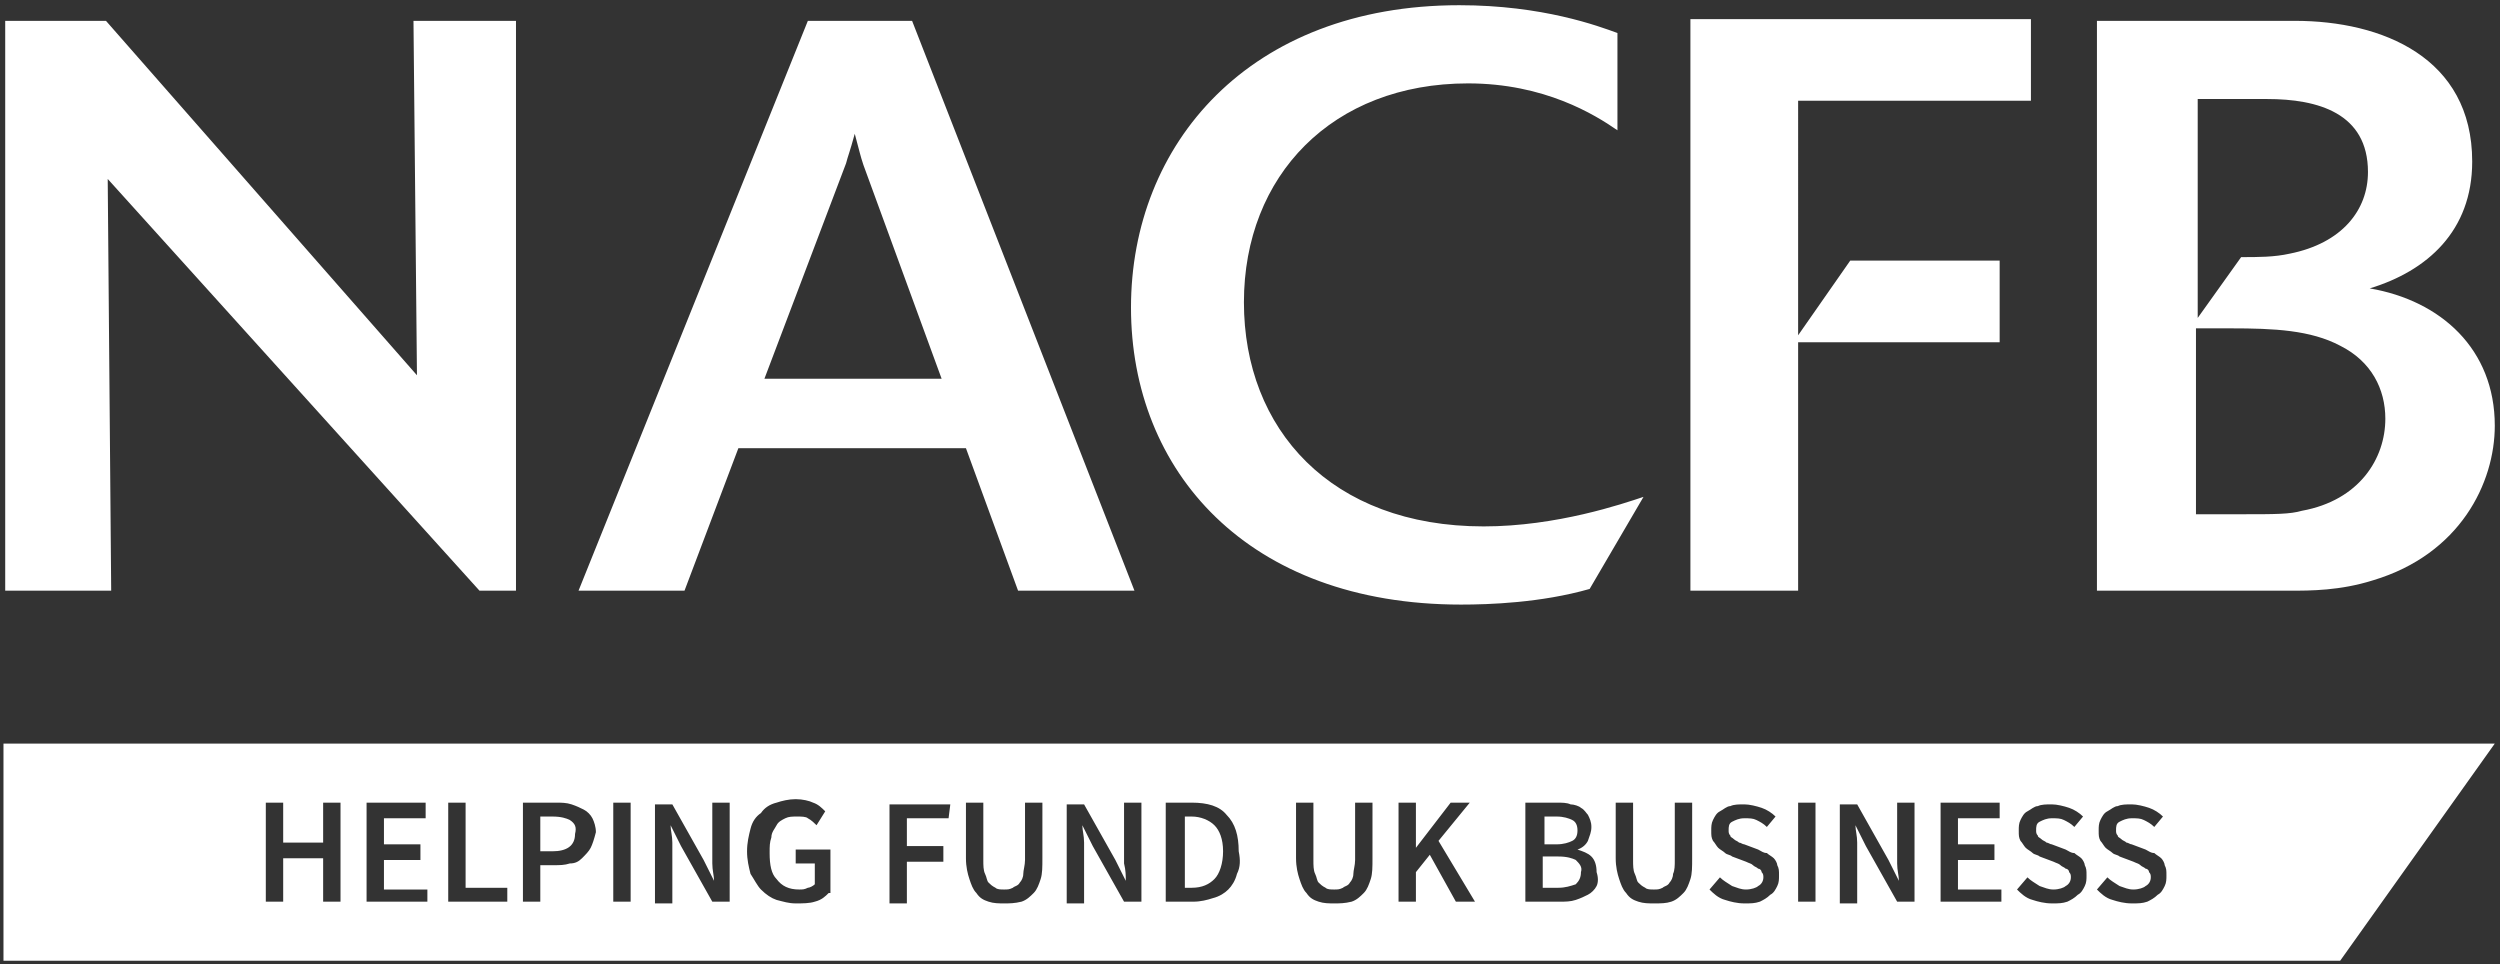
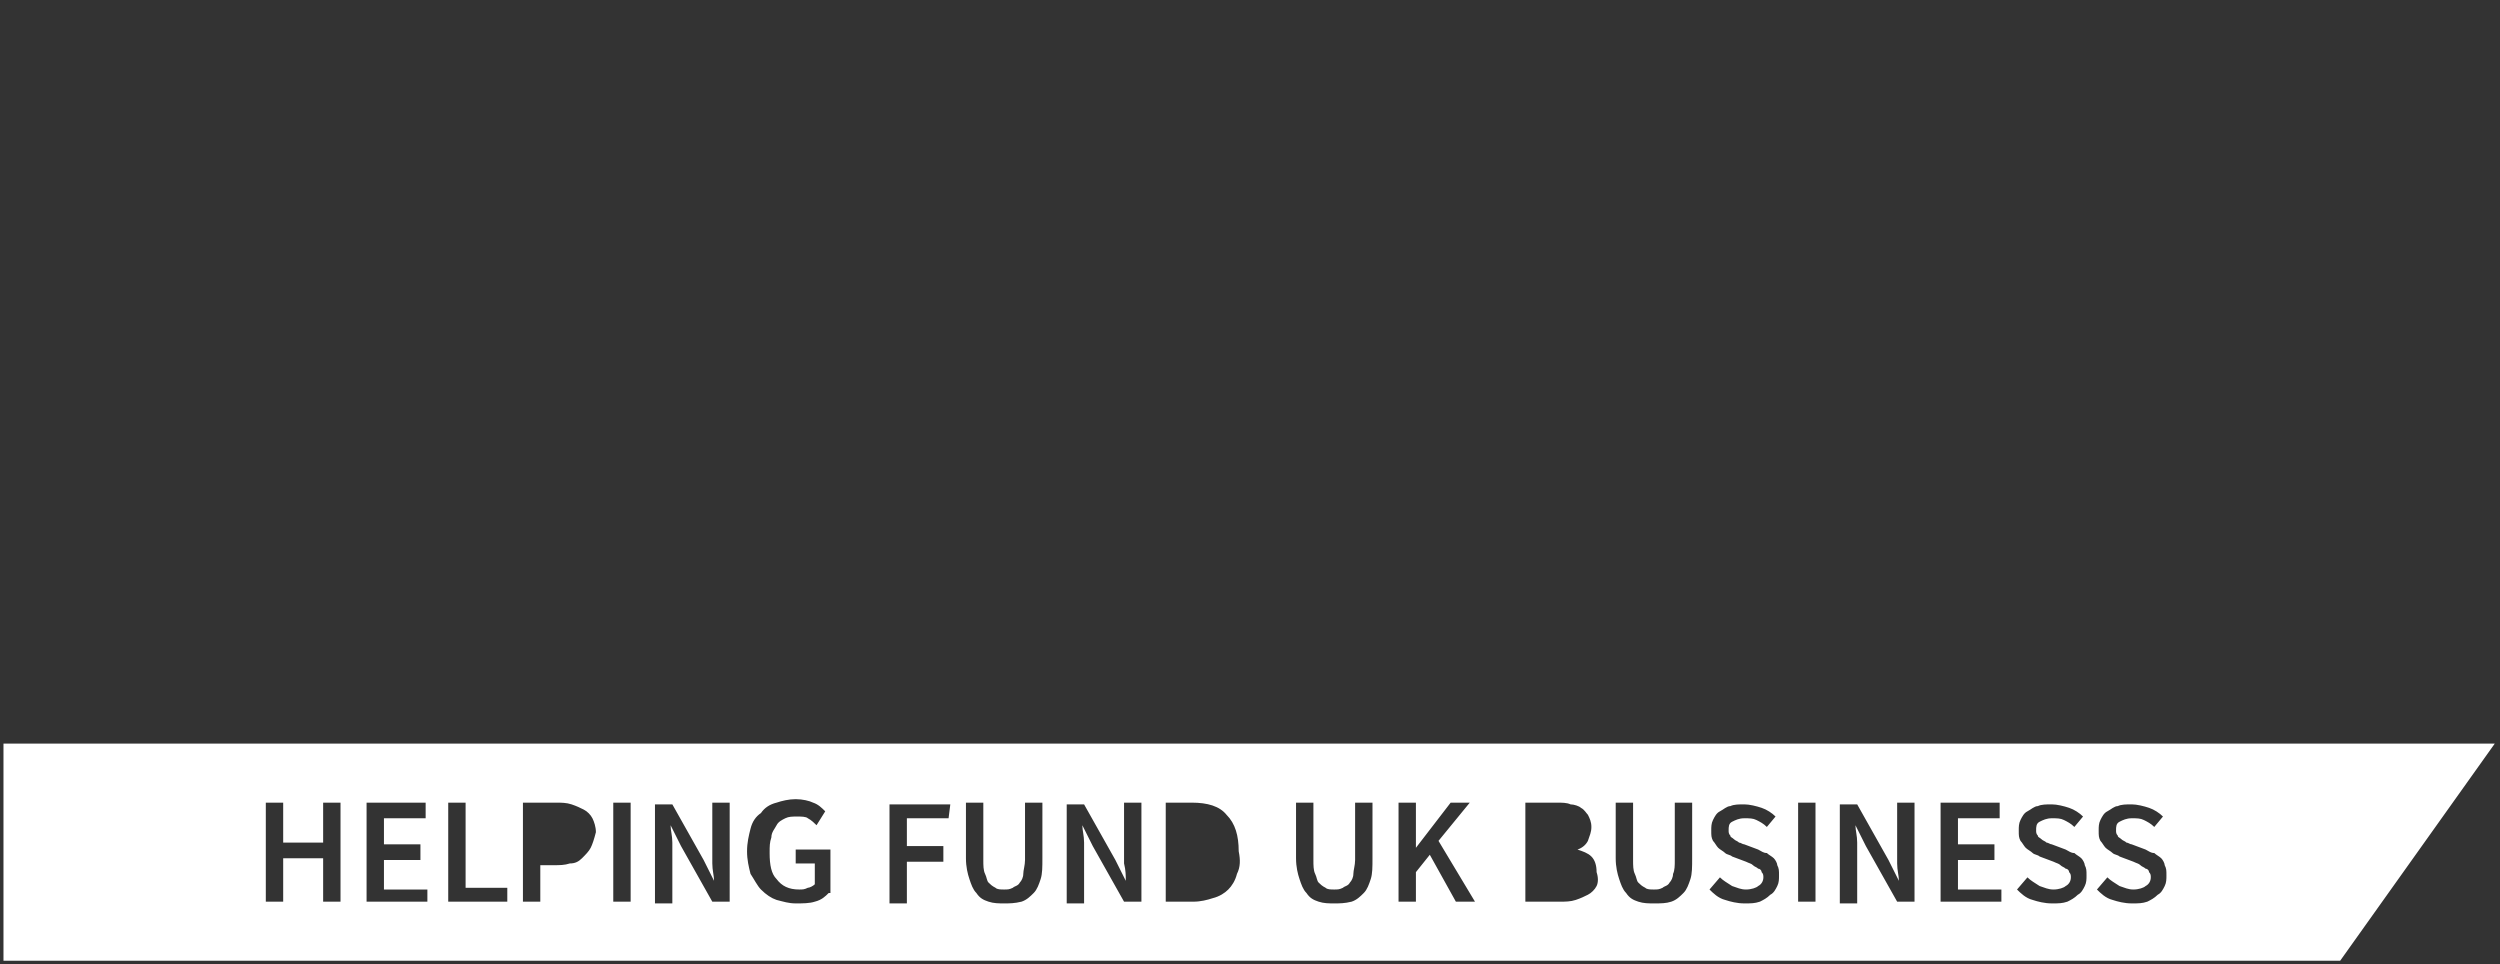
<svg xmlns="http://www.w3.org/2000/svg" version="1.1" id="Layer_1" x="0px" y="0px" viewBox="0 0 143.9 55.5" style="enable-background:new 0 0 143.9 55.5;" xml:space="preserve">
  <rect x="0" y="0" width="143.9" height="55.5" fill="#333333" stroke="none" />
  <style type="text/css">
	.st0{fill:#FFFFFF;}
</style>
-   <path class="st0" d="M23.8,1.2L24,21.6L6.1,1.2H0.3V34h6.1L6.2,10.3L27.6,34h2.1V1.2H23.8z M65.3,34h-6.7l-3-8.2H42.5L39.4,34h-6.1  L46.5,1.2h6L65.3,34z M54.2,21.8L49.7,9.5c-0.2-0.6-0.2-0.7-0.5-1.8c-0.3,1.1-0.4,1.3-0.5,1.7L44,21.8H54.2z M91.5,33.9  c-2.8,0.8-5.8,0.9-7.4,0.9c-12.3,0-19-7.7-19-17.1S71.9,0.3,84,0.3c4.8,0,8,1.2,9.1,1.6v5.6c-1.3-0.9-4.2-2.7-8.6-2.7  c-7.8,0-12.9,5.3-12.9,12.6s5,12.9,13.8,12.9c4.2,0,8-1.3,9.2-1.7L91.5,33.9z M120.6,1.2h11.5c5,0,10.2,2.1,10.2,8.1  c0,4-2.6,6.3-5.9,7.3c4.1,0.7,7.2,3.5,7.2,7.9c0,3.3-2,7.4-7,8.9c-1.9,0.6-3.6,0.6-4.8,0.6h-11.1V1.2H120.6z M126.5,18.3l2.5-3.5  c1,0,1.9,0,2.8-0.2c3-0.6,4.5-2.5,4.5-4.7c0-3.4-2.9-4.2-5.8-4.2h-4C126.5,5.7,126.5,18.3,126.5,18.3z M126.5,29.6h2.5  c2,0,2.8,0,3.5-0.2c3.3-0.6,4.8-3,4.8-5.3c0-1.7-0.8-3.3-2.6-4.2c-1.7-0.9-3.8-1-6.3-1h-2v10.7H126.5z M116.9,5.8V1.1H97.3V34h6.2  V19.7h11.6V15h-8.6l-3,4.3V5.8H116.9z M68.6,47h-0.4v4.1h0.4c0.6,0,1-0.2,1.3-0.5s0.5-0.9,0.5-1.6c0-0.7-0.2-1.2-0.5-1.5  S69.1,47,68.6,47 M90.5,48.4c0.2-0.1,0.3-0.3,0.3-0.6s-0.1-0.5-0.3-0.6C90.3,47.1,90,47,89.6,47h-0.7v1.6h0.7  C90,48.6,90.3,48.5,90.5,48.4 M32.8,47.2c-0.2-0.1-0.5-0.2-1-0.2h-0.7v2h0.7c0.8,0,1.3-0.3,1.3-1C33.2,47.6,33.1,47.4,32.8,47.2   M90.7,49.5c-0.2-0.1-0.5-0.2-1-0.2h-0.9v1.8h0.9c0.4,0,0.7-0.1,1-0.2c0.2-0.2,0.3-0.4,0.3-0.7C91.1,49.9,90.9,49.7,90.7,49.5" />
  <path class="st0" d="M0.2,42.8v12.5h134.5l8.9-12.5H0.2z M19.6,51.9h-1v-2.5h-2.3v2.5h-1v-5.7h1v2.3h2.3v-2.3h1V51.9z M24.6,51.9  h-3.5v-5.7h3.4v0.9h-2.4v1.5h2.1v0.9h-2.1v1.7h2.5C24.6,51.2,24.6,51.9,24.6,51.9z M29.2,51.9h-3.4v-5.7h1v4.9h2.4V51.9z M34,48.8  c-0.1,0.2-0.3,0.4-0.5,0.6c-0.2,0.2-0.4,0.3-0.7,0.3c-0.3,0.1-0.6,0.1-0.9,0.1h-0.8v2.1h-1v-5.7H32c0.3,0,0.6,0,0.9,0.1  c0.3,0.1,0.5,0.2,0.7,0.3s0.4,0.3,0.5,0.5s0.2,0.5,0.2,0.8C34.2,48.3,34.1,48.6,34,48.8 M36.3,51.9h-1v-5.7h1V51.9z M42,51.9h-1  l-1.8-3.2l-0.6-1.2c0,0.3,0.1,0.6,0.1,1V52h-1v-5.7h1l1.8,3.2l0.6,1.2c0-0.3-0.1-0.6-0.1-1v-3.5h1C42,46.2,42,51.9,42,51.9z   M47.7,51.4c-0.2,0.2-0.4,0.4-0.8,0.5C46.6,52,46.2,52,45.8,52c-0.4,0-0.7-0.1-1.1-0.2c-0.3-0.1-0.6-0.3-0.9-0.6  c-0.2-0.2-0.4-0.6-0.6-0.9C43.1,49.9,43,49.5,43,49s0.1-0.9,0.2-1.3s0.3-0.7,0.6-0.9c0.2-0.3,0.5-0.5,0.9-0.6  c0.3-0.1,0.7-0.2,1.1-0.2c0.4,0,0.8,0.1,1,0.2c0.3,0.1,0.5,0.3,0.7,0.5L47,47.5c-0.1-0.1-0.3-0.3-0.5-0.4C46.4,47,46.1,47,45.9,47  c-0.3,0-0.5,0-0.7,0.1s-0.4,0.2-0.5,0.4s-0.3,0.4-0.3,0.7c-0.1,0.3-0.1,0.5-0.1,0.9c0,0.7,0.1,1.2,0.4,1.5c0.3,0.4,0.7,0.6,1.3,0.6  c0.2,0,0.3,0,0.5-0.1c0.1,0,0.3-0.1,0.4-0.2v-1.2h-1.1v-0.8h2v2.5H47.7z M54.6,47.1h-2.4v1.6h2.1v0.9h-2.1V52h-1v-5.7h3.5L54.6,47.1  L54.6,47.1z M60,49.4c0,0.5,0,0.9-0.1,1.2s-0.2,0.6-0.4,0.8s-0.4,0.4-0.7,0.5c-0.4,0.1-0.7,0.1-1,0.1s-0.6,0-0.9-0.1  c-0.3-0.1-0.5-0.2-0.7-0.5c-0.2-0.2-0.3-0.5-0.4-0.8c-0.1-0.3-0.2-0.7-0.2-1.2v-3.2h1v3.3c0,0.3,0,0.6,0.1,0.8s0.1,0.4,0.2,0.5  c0.1,0.1,0.2,0.2,0.4,0.3c0.1,0.1,0.3,0.1,0.5,0.1s0.3,0,0.5-0.1c0.1-0.1,0.3-0.1,0.4-0.3c0.1-0.1,0.2-0.3,0.2-0.5s0.1-0.5,0.1-0.8  v-3.3h1C60,46.2,60,49.4,60,49.4z M65.7,51.9h-1l-1.8-3.2l-0.6-1.2c0,0.3,0.1,0.6,0.1,1V52h-1v-5.7h1l1.8,3.2l0.6,1.2  c0-0.3,0-0.6-0.1-1v-3.5h1C65.7,46.2,65.7,51.9,65.7,51.9z M71.2,50.3c-0.1,0.4-0.3,0.7-0.5,0.9s-0.5,0.4-0.9,0.5  c-0.3,0.1-0.7,0.2-1.1,0.2h-1.6v-5.7h1.5c0.9,0,1.6,0.2,2,0.7c0.5,0.5,0.7,1.2,0.7,2.1C71.4,49.5,71.4,49.9,71.2,50.3 M79,49.4  c0,0.5,0,0.9-0.1,1.2s-0.2,0.6-0.4,0.8c-0.2,0.2-0.4,0.4-0.7,0.5c-0.4,0.1-0.7,0.1-1,0.1s-0.6,0-0.9-0.1s-0.5-0.2-0.7-0.5  c-0.2-0.2-0.3-0.5-0.4-0.8s-0.2-0.7-0.2-1.2v-3.2h1v3.3c0,0.3,0,0.6,0.1,0.8s0.1,0.4,0.2,0.5s0.2,0.2,0.4,0.3  c0.1,0.1,0.3,0.1,0.5,0.1s0.3,0,0.5-0.1c0.1-0.1,0.3-0.1,0.4-0.3c0.1-0.1,0.2-0.3,0.2-0.5s0.1-0.5,0.1-0.8v-3.3h1V49.4z M83.8,51.9  l-1.5-2.7l-0.8,1v1.7h-1v-5.7h1v2.6l2-2.6h1.1l-1.8,2.2l2.1,3.5C84.9,51.9,83.8,51.9,83.8,51.9z M91.9,51c-0.1,0.2-0.3,0.4-0.5,0.5  s-0.4,0.2-0.7,0.3c-0.3,0.1-0.6,0.1-0.9,0.1h-2v-5.7h1.8c0.3,0,0.6,0,0.8,0.1c0.2,0,0.5,0.1,0.6,0.2c0.2,0.1,0.3,0.3,0.4,0.4  c0.1,0.2,0.2,0.4,0.2,0.7s-0.1,0.5-0.2,0.8c-0.1,0.2-0.3,0.4-0.6,0.5c0.3,0.1,0.6,0.2,0.8,0.4c0.2,0.2,0.3,0.5,0.3,0.9  C92,50.5,92,50.8,91.9,51 M97.4,49.4c0,0.5,0,0.9-0.1,1.2s-0.2,0.6-0.4,0.8c-0.2,0.2-0.4,0.4-0.7,0.5c-0.3,0.1-0.6,0.1-1,0.1  c-0.3,0-0.6,0-0.9-0.1s-0.5-0.2-0.7-0.5c-0.2-0.2-0.3-0.5-0.4-0.8S93,49.9,93,49.4v-3.2h1v3.3c0,0.3,0,0.6,0.1,0.8s0.1,0.4,0.2,0.5  s0.2,0.2,0.4,0.3c0.1,0.1,0.3,0.1,0.5,0.1s0.3,0,0.5-0.1c0.1-0.1,0.3-0.1,0.4-0.3c0.1-0.1,0.2-0.3,0.2-0.5c0.1-0.2,0.1-0.5,0.1-0.8  v-3.3h1V49.4z M102.3,51c-0.1,0.2-0.2,0.4-0.4,0.5c-0.2,0.2-0.4,0.3-0.6,0.4c-0.3,0.1-0.5,0.1-0.9,0.1s-0.8-0.1-1.1-0.2  c-0.4-0.1-0.7-0.4-0.9-0.6l0.6-0.7c0.2,0.2,0.4,0.3,0.7,0.5c0.3,0.1,0.5,0.2,0.8,0.2s0.6-0.1,0.7-0.2c0.2-0.1,0.3-0.3,0.3-0.5  c0-0.1,0-0.2-0.1-0.3c0-0.1-0.1-0.2-0.2-0.2c-0.1-0.1-0.2-0.1-0.3-0.2c-0.1-0.1-0.2-0.1-0.4-0.2l-0.8-0.3c-0.1-0.1-0.3-0.1-0.4-0.2  s-0.3-0.2-0.4-0.3s-0.2-0.3-0.3-0.4c-0.1-0.2-0.1-0.3-0.1-0.6c0-0.2,0-0.4,0.1-0.6c0.1-0.2,0.2-0.4,0.4-0.5c0.2-0.1,0.4-0.3,0.6-0.3  c0.2-0.1,0.5-0.1,0.8-0.1s0.7,0.1,1,0.2c0.3,0.1,0.6,0.3,0.8,0.5l-0.5,0.6c-0.2-0.2-0.4-0.3-0.6-0.4c-0.2-0.1-0.4-0.1-0.7-0.1  c-0.3,0-0.5,0.1-0.7,0.2c-0.2,0.1-0.2,0.3-0.2,0.5c0,0.1,0,0.2,0.1,0.3c0,0.1,0.1,0.1,0.2,0.2s0.2,0.1,0.3,0.2  c0.1,0,0.2,0.1,0.3,0.1l0.8,0.3c0.2,0.1,0.3,0.2,0.5,0.2c0.1,0.1,0.3,0.2,0.4,0.3s0.2,0.3,0.2,0.4c0.1,0.2,0.1,0.3,0.1,0.6  C102.4,50.6,102.4,50.8,102.3,51 M104.5,51.9h-1v-5.7h1V51.9z M110.2,51.9h-1l-1.8-3.2l-0.6-1.2c0,0.3,0.1,0.6,0.1,1V52h-1v-5.7h1  l1.8,3.2l0.6,1.2c0-0.3-0.1-0.6-0.1-1v-3.5h1C110.2,46.2,110.2,51.9,110.2,51.9z M115.2,51.9h-3.5v-5.7h3.4v0.9h-2.4v1.5h2.1v0.9  h-2.1v1.7h2.5C115.2,51.2,115.2,51.9,115.2,51.9z M120,51c-0.1,0.2-0.2,0.4-0.4,0.5c-0.2,0.2-0.4,0.3-0.6,0.4  c-0.3,0.1-0.5,0.1-0.9,0.1s-0.8-0.1-1.1-0.2c-0.4-0.1-0.7-0.4-0.9-0.6l0.6-0.7c0.2,0.2,0.4,0.3,0.7,0.5c0.3,0.1,0.5,0.2,0.8,0.2  s0.6-0.1,0.7-0.2c0.2-0.1,0.3-0.3,0.3-0.5c0-0.1,0-0.2-0.1-0.3c0-0.1-0.1-0.2-0.2-0.2c-0.1-0.1-0.2-0.1-0.3-0.2  c-0.1-0.1-0.2-0.1-0.4-0.2l-0.8-0.3c-0.1-0.1-0.3-0.1-0.4-0.2c-0.1-0.1-0.3-0.2-0.4-0.3s-0.2-0.3-0.3-0.4c-0.1-0.2-0.1-0.3-0.1-0.6  c0-0.2,0-0.4,0.1-0.6c0.1-0.2,0.2-0.4,0.4-0.5c0.2-0.1,0.4-0.3,0.6-0.3c0.2-0.1,0.5-0.1,0.8-0.1s0.7,0.1,1,0.2  c0.3,0.1,0.6,0.3,0.8,0.5l-0.5,0.6c-0.2-0.2-0.4-0.3-0.6-0.4c-0.2-0.1-0.4-0.1-0.7-0.1c-0.3,0-0.5,0.1-0.7,0.2  c-0.2,0.1-0.2,0.3-0.2,0.5c0,0.1,0,0.2,0.1,0.3c0,0.1,0.1,0.1,0.2,0.2s0.2,0.1,0.3,0.2c0.1,0,0.2,0.1,0.3,0.1l0.8,0.3  c0.2,0.1,0.3,0.2,0.5,0.2c0.1,0.1,0.3,0.2,0.4,0.3s0.2,0.3,0.2,0.4c0.1,0.2,0.1,0.3,0.1,0.6C120.1,50.6,120.1,50.8,120,51 M124.6,51  c-0.1,0.2-0.2,0.4-0.4,0.5c-0.2,0.2-0.4,0.3-0.6,0.4c-0.3,0.1-0.5,0.1-0.9,0.1s-0.8-0.1-1.1-0.2c-0.4-0.1-0.7-0.4-0.9-0.6l0.6-0.7  c0.2,0.2,0.4,0.3,0.7,0.5c0.3,0.1,0.5,0.2,0.8,0.2s0.6-0.1,0.7-0.2c0.2-0.1,0.3-0.3,0.3-0.5c0-0.1,0-0.2-0.1-0.3  c0-0.1-0.1-0.2-0.2-0.2c-0.1-0.1-0.2-0.1-0.3-0.2c-0.1-0.1-0.2-0.1-0.4-0.2l-0.8-0.3c-0.1-0.1-0.3-0.1-0.4-0.2s-0.3-0.2-0.4-0.3  s-0.2-0.3-0.3-0.4c-0.1-0.2-0.1-0.3-0.1-0.6c0-0.2,0-0.4,0.1-0.6c0.1-0.2,0.2-0.4,0.4-0.5c0.2-0.1,0.4-0.3,0.6-0.3  c0.2-0.1,0.5-0.1,0.8-0.1s0.7,0.1,1,0.2c0.3,0.1,0.6,0.3,0.8,0.5l-0.5,0.6c-0.2-0.2-0.4-0.3-0.6-0.4c-0.2-0.1-0.4-0.1-0.7-0.1  c-0.3,0-0.5,0.1-0.7,0.2c-0.2,0.1-0.2,0.3-0.2,0.5c0,0.1,0,0.2,0.1,0.3c0,0.1,0.1,0.1,0.2,0.2s0.2,0.1,0.3,0.2  c0.1,0,0.2,0.1,0.3,0.1l0.8,0.3c0.2,0.1,0.3,0.2,0.5,0.2c0.1,0.1,0.3,0.2,0.4,0.3s0.2,0.3,0.2,0.4c0.1,0.2,0.1,0.3,0.1,0.6  C124.7,50.6,124.7,50.8,124.6,51" />
</svg>